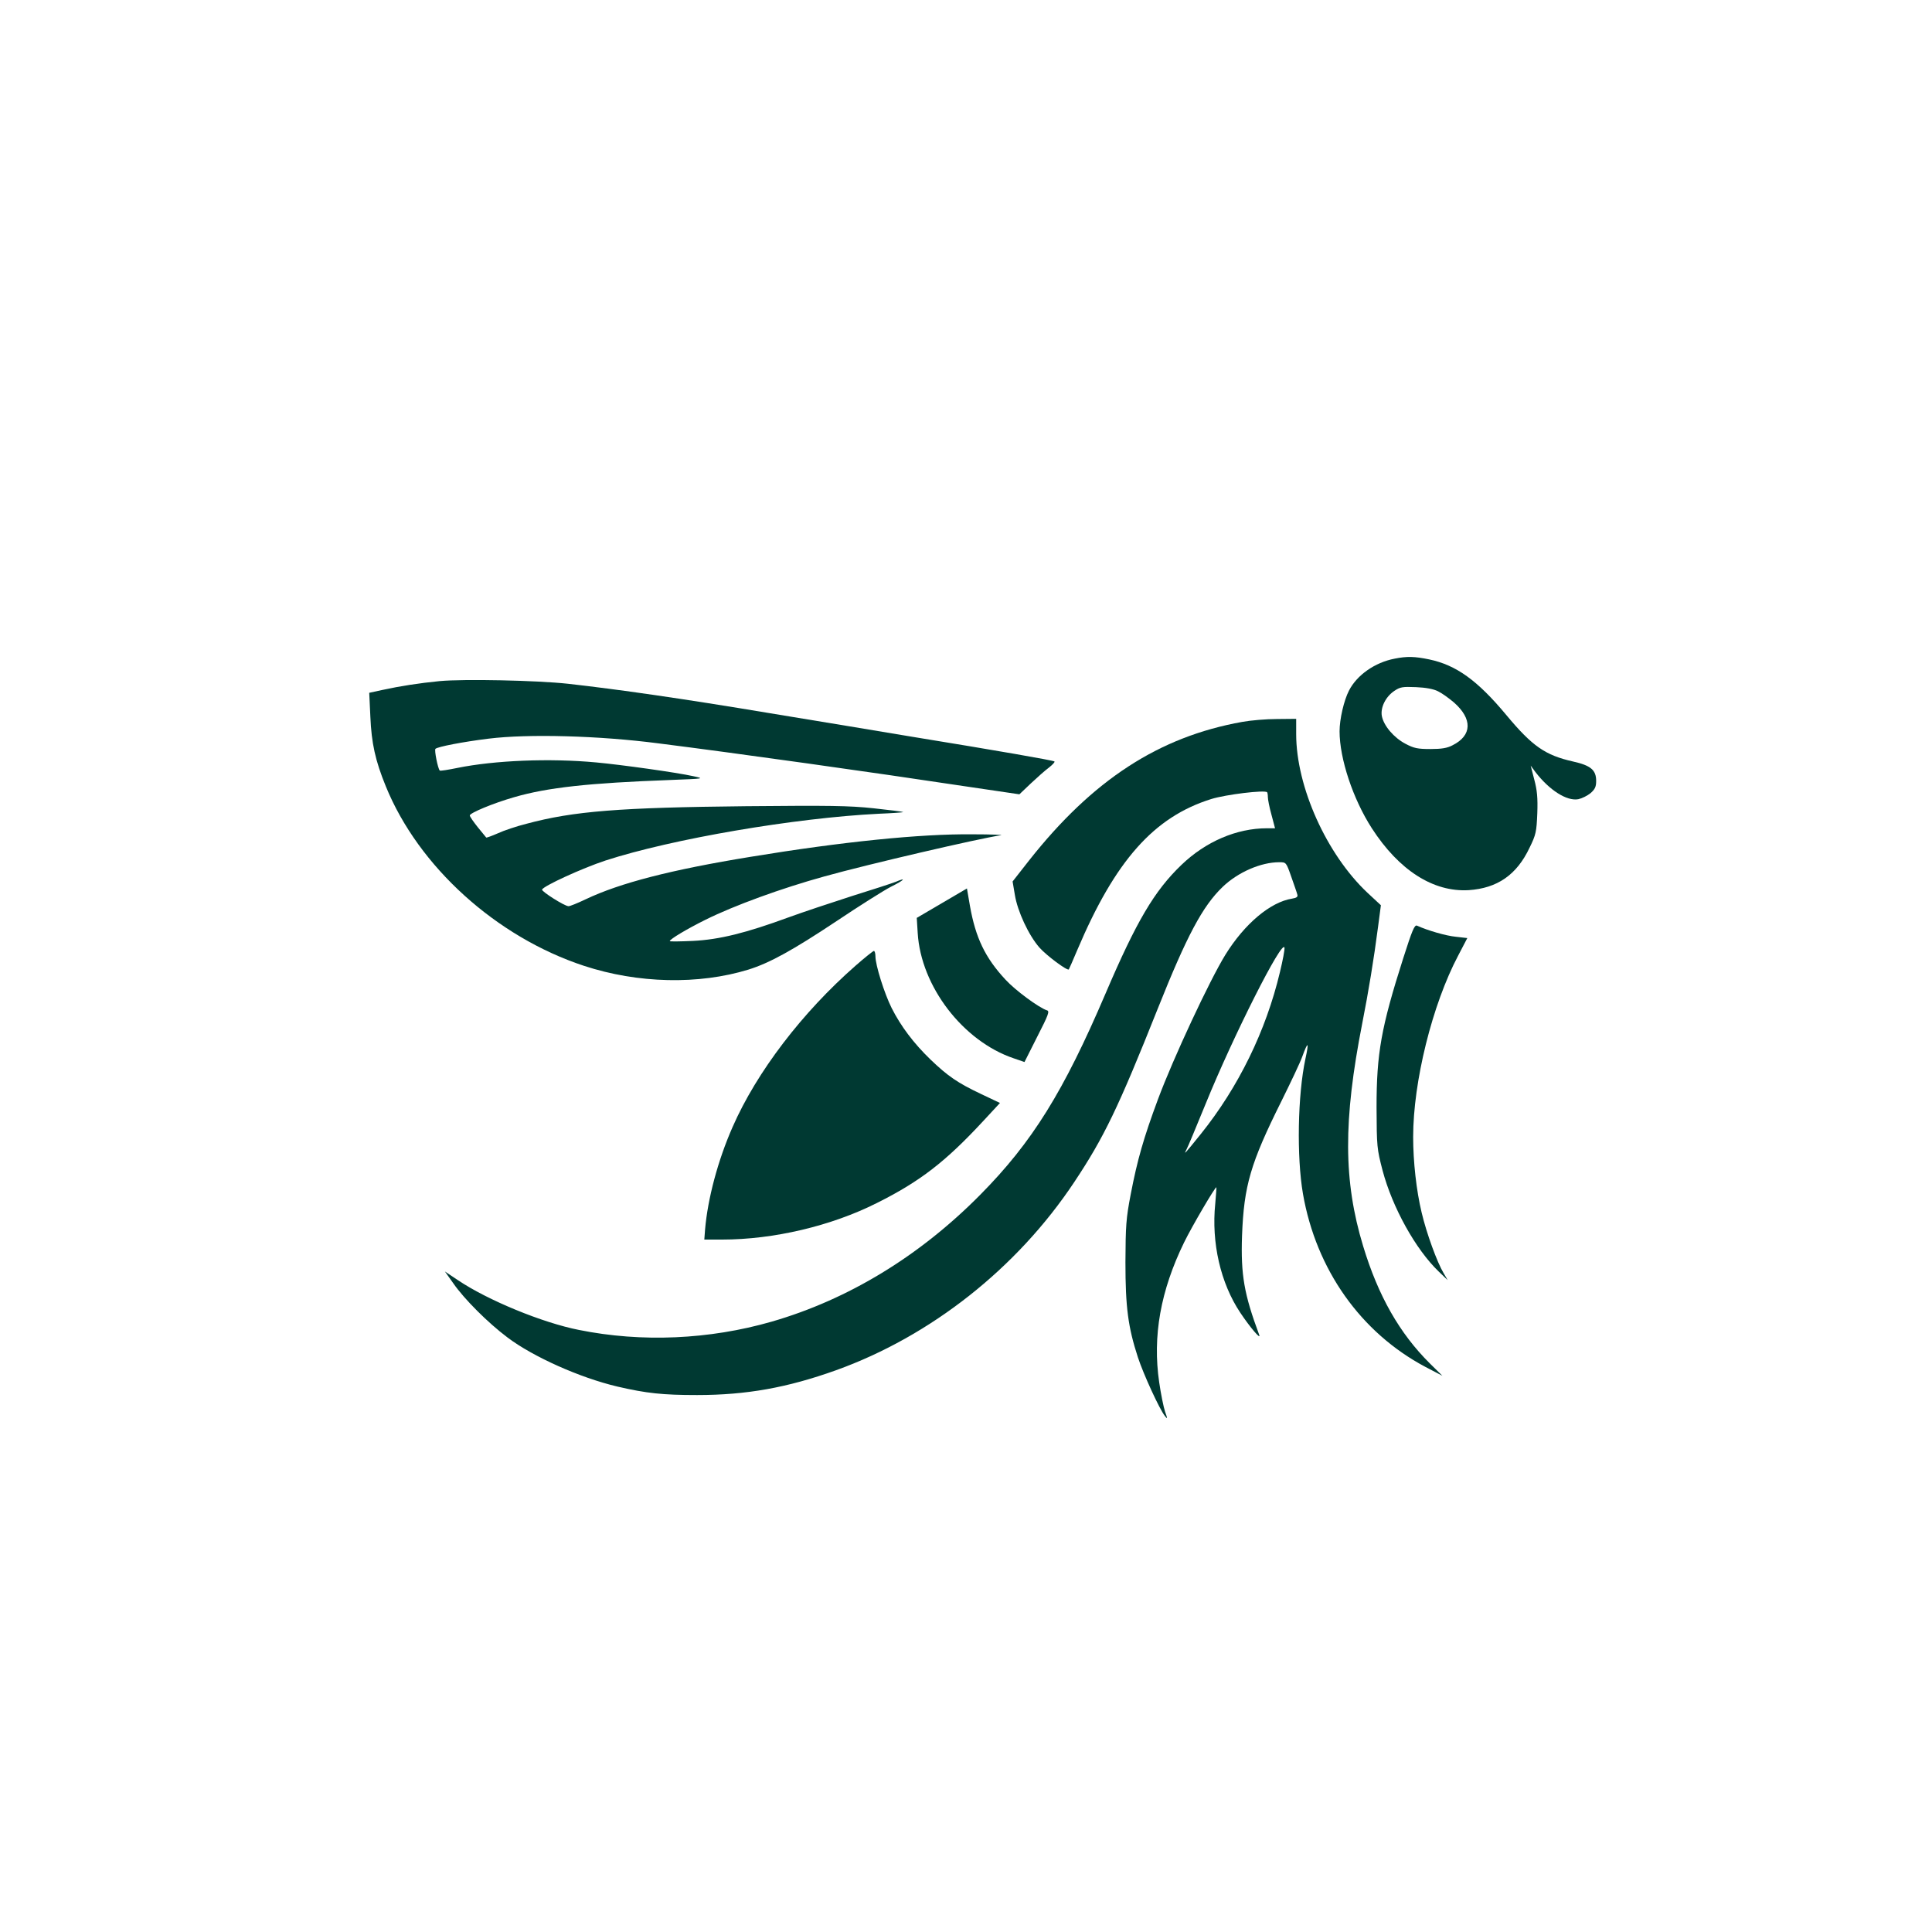
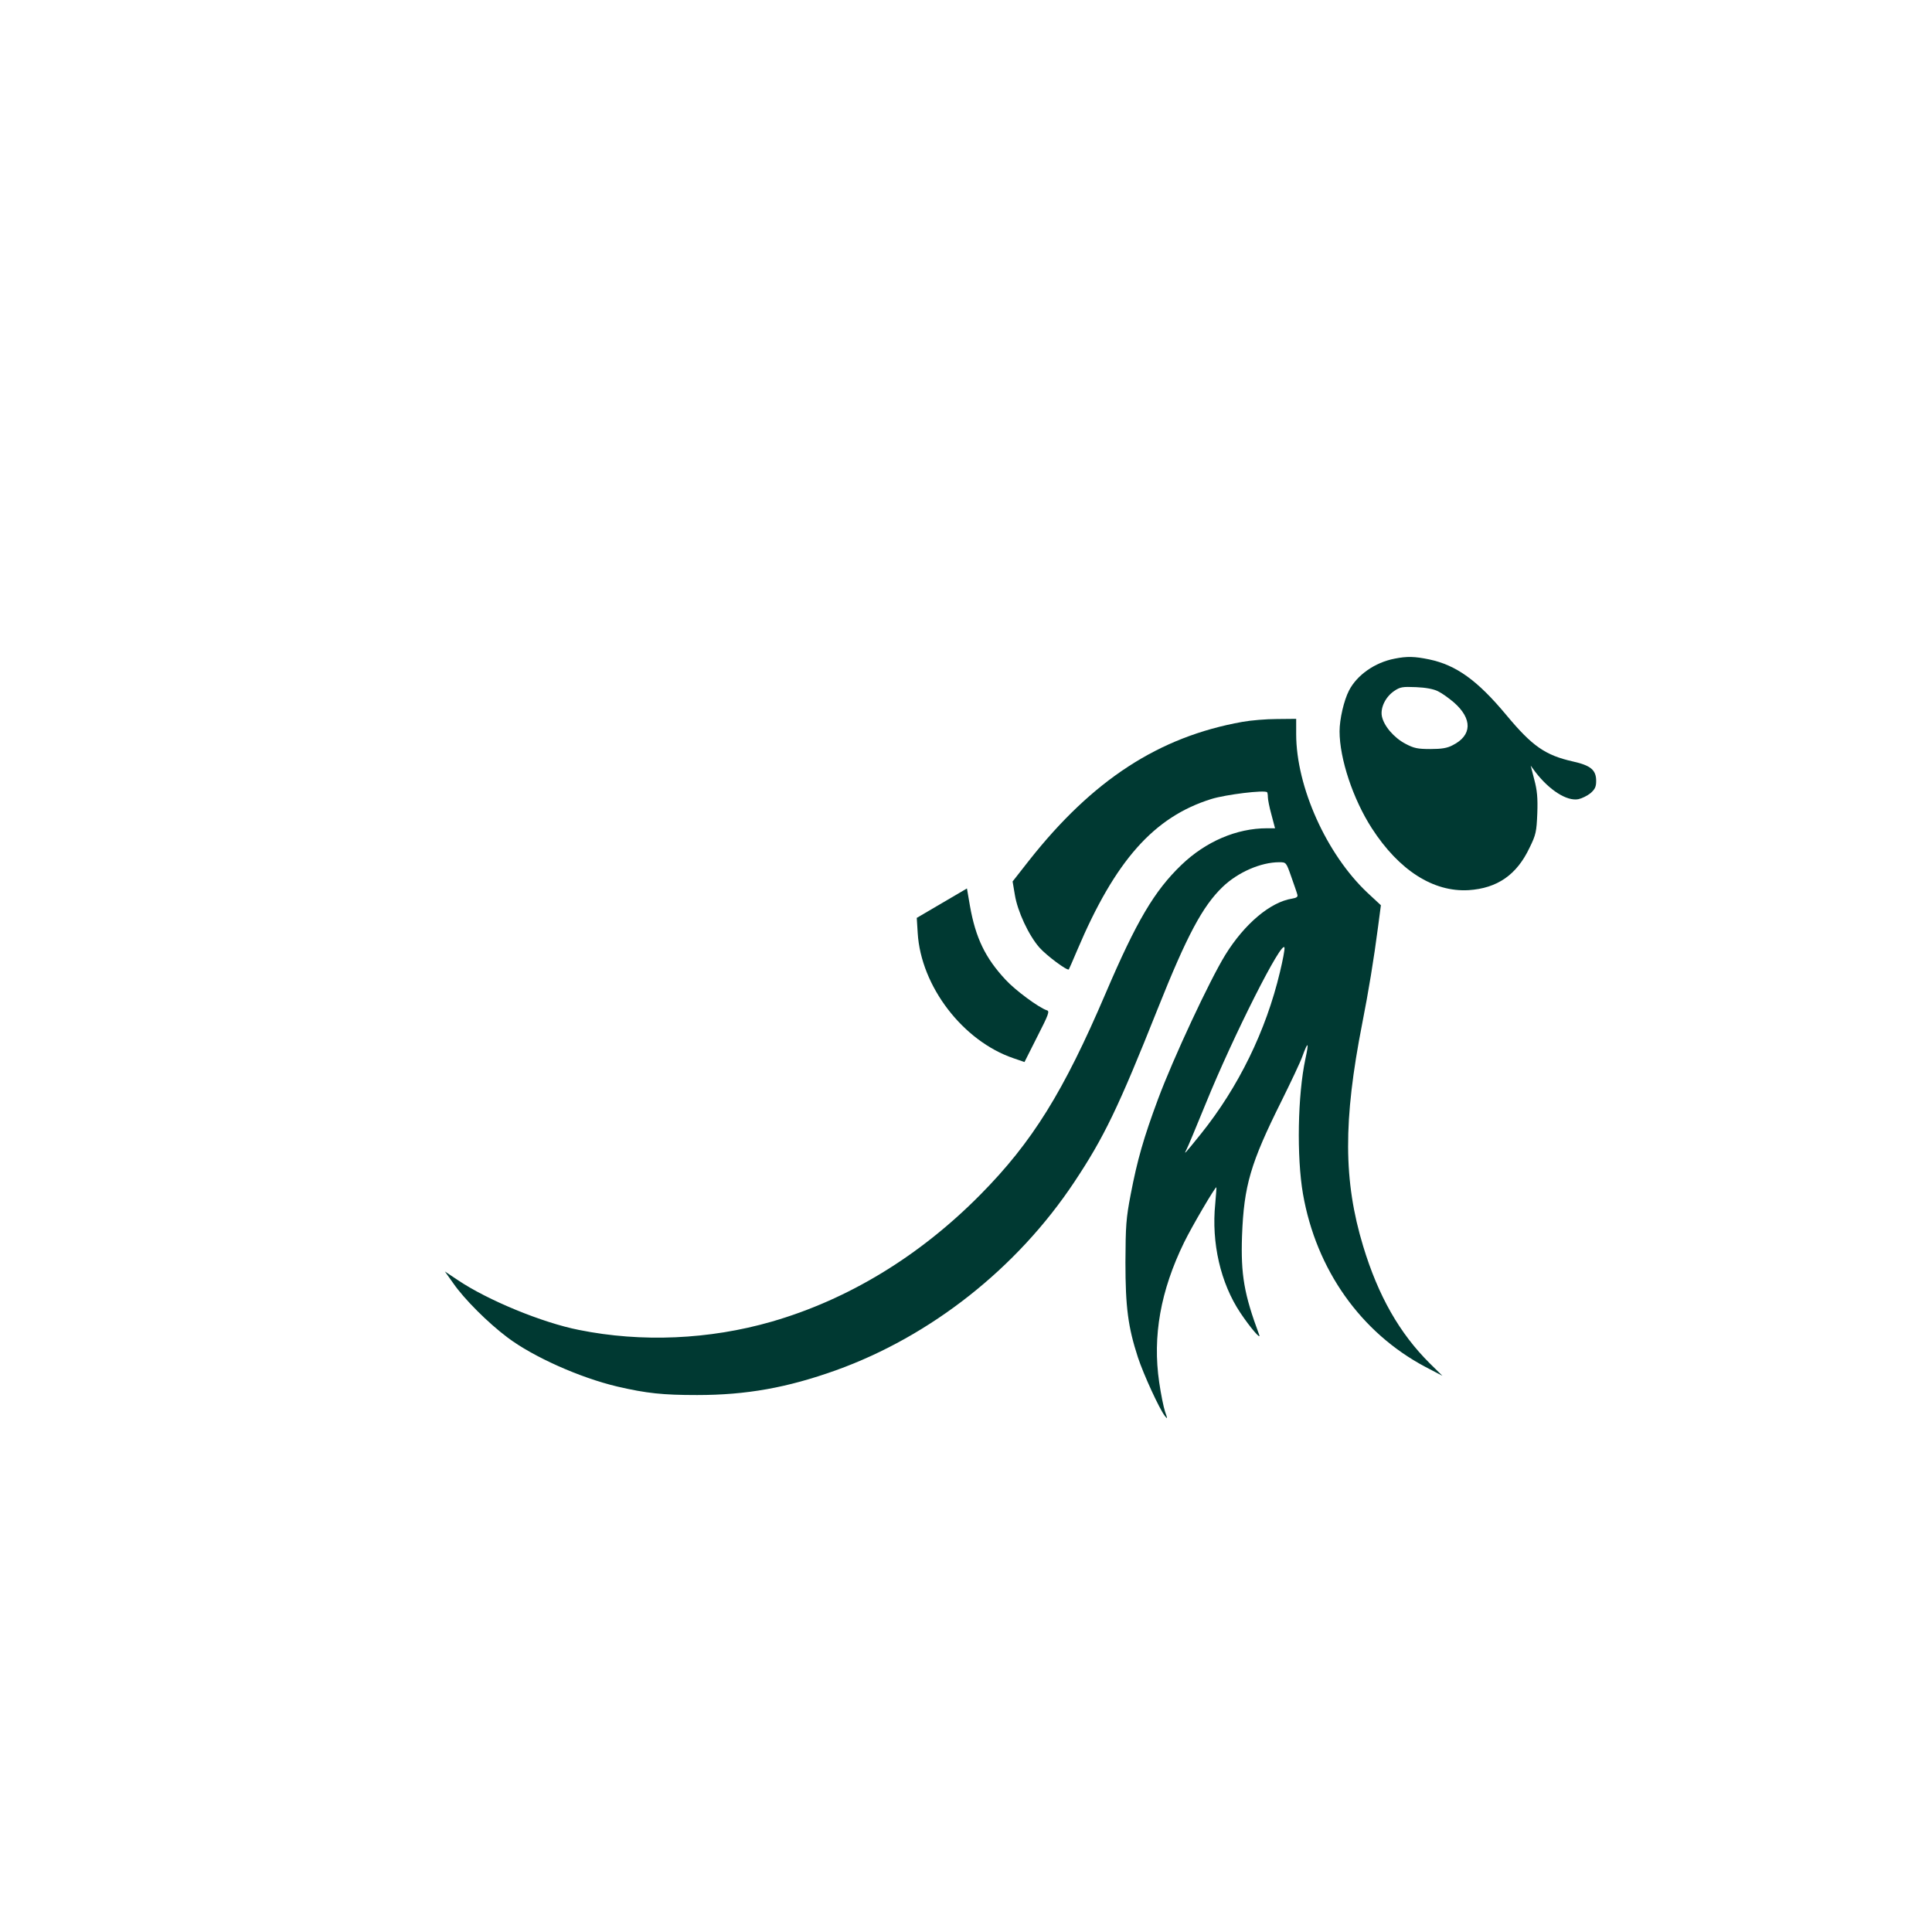
<svg xmlns="http://www.w3.org/2000/svg" version="1.0" width="1024pt" height="1024pt" viewBox="0 0 1024 1024" preserveAspectRatio="xMidYMid meet">
  <g transform="translate(0,1024) scale(0.1,-0.1)" fill="#003932" stroke="none">
    <path d="M7392 6749 c-105 -20 -200 -87 -242 -169 -27 -52 -50 -152 -50 -216 0 -145 71 -359 171 -514 144 -223 326 -339 513 -328 152 10 255 81 323 225 34 69 37 85 41 182 3 82 -1 123 -16 179 l-19 74 25 -34 c74 -96 166 -155 227 -144 19 4 48 18 65 32 24 21 30 34 30 65 0 58 -29 82 -123 103 -146 33 -215 80 -353 246 -153 184 -266 265 -409 295 -77 16 -118 17 -183 4z m230 -173 c21 -10 58 -37 84 -59 99 -87 97 -175 -7 -227 -28 -15 -58 -20 -117 -20 -68 0 -88 4 -133 28 -61 32 -115 95 -125 147 -8 45 20 102 66 133 31 21 44 23 115 20 51 -2 94 -10 117 -22z" />
-     <path d="M2330 6630 c-111 -11 -207 -26 -304 -47 l-69 -15 6 -127 c6 -140 26 -232 82 -369 173 -425 585 -798 1050 -951 286 -94 608 -101 872 -20 112 35 234 102 467 257 121 81 251 163 288 182 71 35 86 52 25 26 -20 -8 -125 -42 -234 -76 -109 -35 -259 -85 -333 -112 -226 -83 -367 -118 -507 -125 -68 -3 -123 -4 -123 -1 0 10 92 65 189 113 153 76 403 167 631 230 233 65 824 202 935 218 17 2 -51 5 -150 5 -277 3 -695 -40 -1175 -119 -424 -69 -694 -139 -875 -225 -44 -21 -86 -38 -92 -37 -22 1 -143 78 -140 88 7 19 212 113 336 154 354 115 1005 226 1449 248 73 3 131 7 129 9 -2 2 -72 11 -157 20 -131 14 -236 15 -675 11 -670 -7 -915 -26 -1164 -93 -52 -13 -121 -36 -153 -51 -32 -14 -60 -24 -61 -22 -2 2 -22 27 -45 55 -23 29 -42 56 -42 62 0 13 124 65 236 97 176 51 394 75 829 91 179 7 180 7 120 20 -90 20 -384 61 -515 73 -247 23 -538 11 -735 -29 -49 -10 -92 -17 -94 -14 -10 9 -30 109 -23 115 11 11 144 37 282 54 210 26 585 16 900 -25 427 -54 1119 -151 1649 -231 l264 -39 61 58 c34 32 77 70 96 84 19 15 32 29 29 32 -6 6 -306 58 -754 131 -154 26 -494 82 -755 125 -467 78 -803 126 -1070 156 -166 18 -551 26 -680 14z" />
    <path d="M6585 6414 c-443 -79 -794 -308 -1131 -735 l-87 -111 12 -71 c14 -87 73 -214 130 -279 37 -42 148 -125 156 -116 1 1 22 48 45 103 201 474 406 705 710 800 77 24 283 49 296 36 2 -2 4 -14 4 -26 0 -12 8 -54 19 -93 l19 -72 -43 0 c-160 0 -324 -70 -453 -194 -144 -138 -239 -300 -402 -681 -223 -522 -389 -789 -664 -1067 -322 -326 -701 -556 -1106 -673 -330 -95 -689 -111 -1021 -44 -194 38 -485 158 -642 264 l-69 46 44 -62 c58 -84 184 -210 288 -288 135 -102 383 -213 582 -260 155 -36 241 -45 423 -45 261 0 478 39 735 131 504 181 961 542 1264 998 157 236 233 393 442 918 155 389 238 544 344 646 81 78 203 131 300 131 37 0 37 0 64 -77 15 -43 30 -85 32 -94 4 -12 -3 -18 -28 -22 -115 -18 -252 -134 -353 -297 -84 -136 -277 -550 -357 -765 -77 -207 -110 -323 -145 -505 -25 -130 -27 -167 -28 -360 0 -239 14 -344 66 -504 30 -91 114 -274 143 -311 14 -18 15 -16 1 23 -8 24 -22 93 -31 155 -36 245 7 486 132 742 42 86 166 297 171 292 1 -2 -2 -41 -6 -87 -21 -207 28 -421 133 -578 52 -78 111 -147 100 -117 -80 215 -98 318 -91 525 10 266 45 385 209 714 49 99 99 204 110 235 31 85 37 81 17 -11 -41 -191 -47 -519 -13 -716 70 -401 306 -735 649 -917 l90 -47 -67 66 c-160 159 -273 357 -353 621 -105 346 -106 665 -5 1180 33 167 62 343 84 513 l15 114 -71 66 c-217 204 -378 562 -378 841 l0 81 -102 -1 c-57 0 -139 -7 -183 -15z m199 -1326 c-74 -312 -220 -610 -419 -858 -87 -108 -92 -113 -77 -84 7 12 52 121 102 243 147 362 408 878 418 828 2 -9 -9 -67 -24 -129z" />
    <path d="M4992 5453 l-133 -78 5 -80 c17 -283 240 -573 508 -664 l58 -20 68 135 c60 117 66 135 51 139 -43 14 -169 107 -220 163 -107 115 -158 221 -188 390 l-16 93 -133 -78z" />
-     <path d="M7438 5163 c-118 -370 -142 -506 -142 -793 1 -208 2 -219 32 -334 52 -196 175 -418 298 -536 l47 -45 -21 36 c-35 58 -91 212 -117 322 -28 117 -45 269 -45 401 0 292 101 701 239 962 l48 92 -61 7 c-52 5 -149 33 -206 59 -13 5 -26 -27 -72 -171z" />
-     <path d="M4535 5122 c-282 -247 -524 -563 -652 -855 -78 -177 -132 -380 -146 -544 l-4 -53 94 0 c273 0 579 72 821 194 228 114 363 218 564 435 l88 95 -99 47 c-125 59 -177 95 -269 183 -89 86 -157 176 -206 273 -39 78 -86 228 -86 274 0 16 -4 29 -8 29 -4 0 -48 -35 -97 -78z" />
  </g>
</svg>